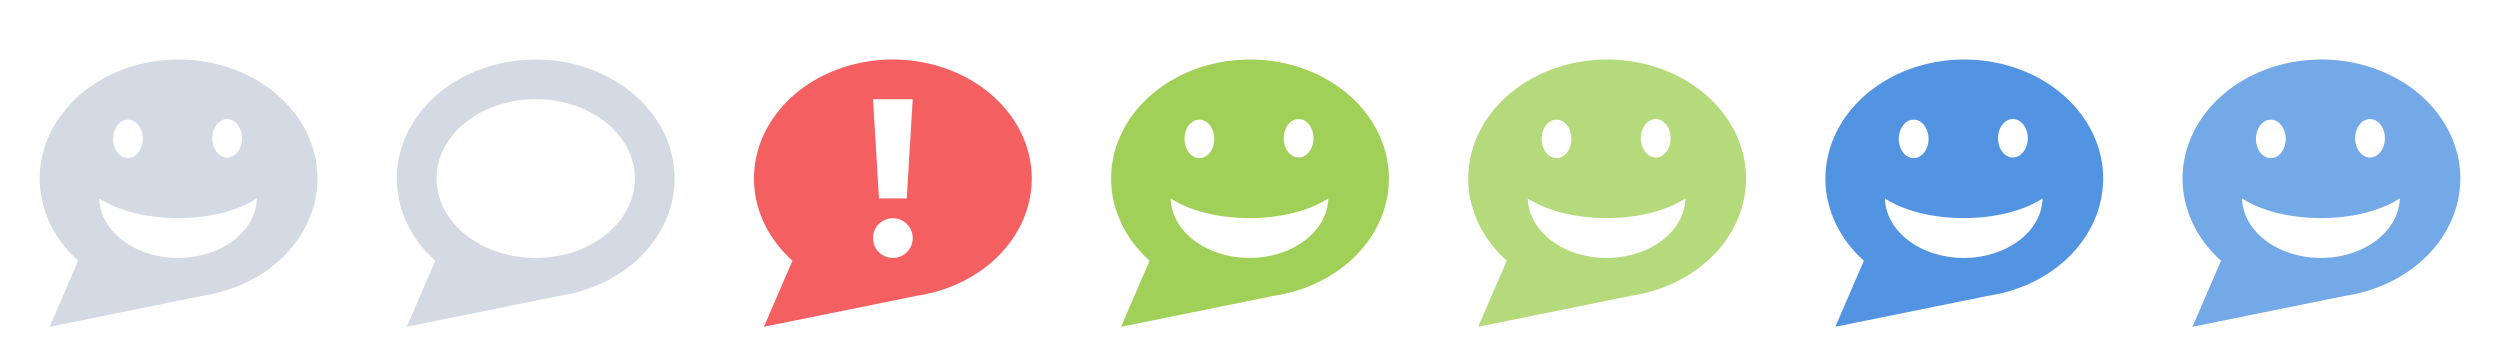
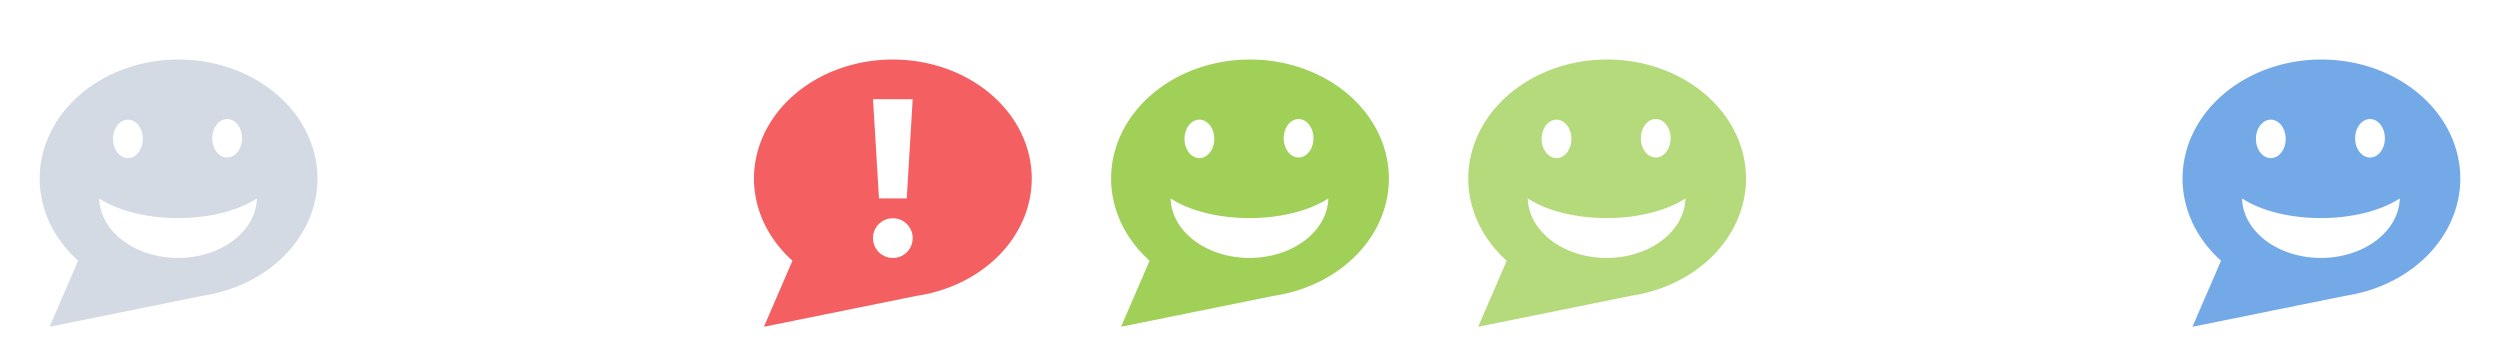
<svg xmlns="http://www.w3.org/2000/svg" xmlns:ns1="http://www.inkscape.org/namespaces/inkscape" xmlns:ns2="http://sodipodi.sourceforge.net/DTD/sodipodi-0.dtd" id="svg2" version="1.1" ns1:version="0.91 r13725" width="126" height="18" viewBox="0 0 126 18" ns2:docname="loop-toolbar-icons.svg">
  <defs id="defs6" />
  <ns2:namedview pagecolor="#ffffff" bordercolor="#666666" borderopacity="1" objecttolerance="10" gridtolerance="10" guidetolerance="10" ns1:pageopacity="0" ns1:pageshadow="2" ns1:window-width="640" ns1:window-height="480" id="namedview4" showgrid="false" showguides="true" ns1:guide-bbox="true" ns1:snap-bbox="true" ns1:bbox-paths="true" ns1:bbox-nodes="true" ns1:snap-bbox-edge-midpoints="true" ns1:object-paths="true" ns1:snap-intersection-paths="true" ns1:object-nodes="true" ns1:snap-global="true" ns1:zoom="2.8284271" ns1:cx="-12.682075" ns1:cy="4.4737802" ns1:current-layer="layer2">
    <ns1:grid type="xygrid" id="grid4138" />
    <ns2:guide position="18,9" orientation="1,0" id="guide4140" />
    <ns2:guide position="36,9" orientation="1,0" id="guide4142" />
    <ns2:guide position="54,9" orientation="1,0" id="guide4144" />
    <ns2:guide position="72,9" orientation="1,0" id="guide4146" />
    <ns2:guide position="90,9" orientation="1,0" id="guide4148" />
    <ns2:guide position="108,9" orientation="1,0" id="guide4150" />
  </ns2:namedview>
  <g ns1:groupmode="layer" id="layer2" ns1:label="Layer 2" style="display:inline">
    <path style="opacity:1;fill:#d3dae3;fill-opacity:1;stroke:none;stroke-width:1;stroke-linecap:butt;stroke-linejoin:miter;stroke-miterlimit:4;stroke-dasharray:none;stroke-dashoffset:0;stroke-opacity:1" d="M 9,3 A 7,6 0 0 0 2,9 7,6 0 0 0 3.939,13.141 L 2.5,16.469 10.189,14.912 a 7,6 0 0 0 0.041,-0.008 A 7,6 0 0 0 16,9 7,6 0 0 0 9,3 Z m 2.449,3 a 0.75,0.969 0 0 1 0.75,0.969 0.75,0.969 0 0 1 -0.75,0.969 0.75,0.969 0 0 1 -0.75,-0.969 A 0.75,0.969 0 0 1 11.449,6 Z M 6.449,6.031 a 0.75,0.969 0 0 1 0.75,0.969 0.75,0.969 0 0 1 -0.75,0.969 0.75,0.969 0 0 1 -0.75,-0.969 0.75,0.969 0 0 1 0.75,-0.969 z M 5,10 A 5.032,2.559 0 0 0 8.975,10.992 5.032,2.559 0 0 0 12.947,10 3.976,3.061 0 0 1 8.975,13 3.976,3.061 0 0 1 5,10 Z" id="path4171" ns1:connector-curvature="0" />
-     <path style="display:inline;opacity:1;fill:#d3dae3;fill-opacity:1;stroke:none;stroke-width:1;stroke-linecap:butt;stroke-linejoin:miter;stroke-miterlimit:4;stroke-dasharray:none;stroke-dashoffset:0;stroke-opacity:1" d="m 27,3 a 7,6 0 0 0 -7,6 7,6 0 0 0 1.939,4.141 L 20.5,16.469 28.189,14.912 a 7,6 0 0 0 0.041,-0.008 A 7,6 0 0 0 34,9 7,6 0 0 0 27,3 Z m 0,2 a 5,4 0 0 1 5,4 5,4 0 0 1 -5,4 5,4 0 0 1 -5,-4 5,4 0 0 1 5,-4 z" id="path4171-5" ns1:connector-curvature="0" />
-     <path style="display:inline;opacity:1;fill:#f46062;fill-opacity:1;stroke:none;stroke-width:1;stroke-linecap:butt;stroke-linejoin:miter;stroke-miterlimit:4;stroke-dasharray:none;stroke-dashoffset:0;stroke-opacity:1" d="M 45 3 A 7 6 0 0 0 38 9 A 7 6 0 0 0 39.939 13.141 L 38.5 16.469 L 46.189 14.912 A 7 6 0 0 0 46.23 14.904 A 7 6 0 0 0 52 9 A 7 6 0 0 0 45 3 z M 44 5 L 46 5 L 45.699 10 L 44.301 10 L 44 5 z M 45 11 C 45.554 11 46 11.446 46 12 C 46 12.554 45.554 13 45 13 C 44.446 13 44 12.554 44 12 C 44 11.446 44.446 11 45 11 z " id="path4171-4-7" />
+     <path style="display:inline;opacity:1;fill:#f46062;fill-opacity:1;stroke:none;stroke-width:1;stroke-linecap:butt;stroke-linejoin:miter;stroke-miterlimit:4;stroke-dasharray:none;stroke-dashoffset:0;stroke-opacity:1" d="M 45 3 A 7 6 0 0 0 38 9 A 7 6 0 0 0 39.939 13.141 L 38.5 16.469 L 46.189 14.912 A 7 6 0 0 0 52 9 A 7 6 0 0 0 45 3 z M 44 5 L 46 5 L 45.699 10 L 44.301 10 L 44 5 z M 45 11 C 45.554 11 46 11.446 46 12 C 46 12.554 45.554 13 45 13 C 44.446 13 44 12.554 44 12 C 44 11.446 44.446 11 45 11 z " id="path4171-4-7" />
    <path style="display:inline;opacity:1;fill:#a0d058;fill-opacity:1;stroke:none;stroke-width:1;stroke-linecap:butt;stroke-linejoin:miter;stroke-miterlimit:4;stroke-dasharray:none;stroke-dashoffset:0;stroke-opacity:1" d="m 63,3 a 7,6 0 0 0 -7,6 7,6 0 0 0 1.939,4.141 L 56.5,16.469 64.189,14.912 a 7,6 0 0 0 0.041,-0.008 A 7,6 0 0 0 70,9 7,6 0 0 0 63,3 Z m 2.449,3 a 0.75,0.969 0 0 1 0.75,0.969 0.75,0.969 0 0 1 -0.75,0.969 0.75,0.969 0 0 1 -0.75,-0.969 0.75,0.969 0 0 1 0.75,-0.969 z m -5,0.031 a 0.75,0.969 0 0 1 0.75,0.969 0.75,0.969 0 0 1 -0.75,0.969 0.75,0.969 0 0 1 -0.75,-0.969 0.75,0.969 0 0 1 0.75,-0.969 z M 59,10 A 5.032,2.559 0 0 0 62.975,10.992 5.032,2.559 0 0 0 66.947,10 3.976,3.061 0 0 1 62.975,13 3.976,3.061 0 0 1 59,10 Z" id="path4171-9" ns1:connector-curvature="0" />
    <path style="display:inline;opacity:1;fill:#b5da7c;fill-opacity:1;stroke:none;stroke-width:1;stroke-linecap:butt;stroke-linejoin:miter;stroke-miterlimit:4;stroke-dasharray:none;stroke-dashoffset:0;stroke-opacity:1" d="m 81,3 a 7,6 0 0 0 -7,6 7,6 0 0 0 1.939,4.141 L 74.5,16.469 82.189,14.912 a 7,6 0 0 0 0.041,-0.008 A 7,6 0 0 0 88,9 7,6 0 0 0 81,3 Z m 2.449,3 a 0.75,0.969 0 0 1 0.75,0.969 0.75,0.969 0 0 1 -0.75,0.969 0.75,0.969 0 0 1 -0.75,-0.969 0.75,0.969 0 0 1 0.75,-0.969 z m -5,0.031 a 0.75,0.969 0 0 1 0.75,0.969 0.75,0.969 0 0 1 -0.75,0.969 0.75,0.969 0 0 1 -0.75,-0.969 0.75,0.969 0 0 1 0.75,-0.969 z M 77,10 A 5.032,2.559 0 0 0 80.975,10.992 5.032,2.559 0 0 0 84.947,10 3.976,3.061 0 0 1 80.975,13 3.976,3.061 0 0 1 77,10 Z" id="path4171-9-6" ns1:connector-curvature="0" />
-     <path style="display:inline;opacity:1;fill:#5294e2;fill-opacity:1;stroke:none;stroke-width:1;stroke-linecap:butt;stroke-linejoin:miter;stroke-miterlimit:4;stroke-dasharray:none;stroke-dashoffset:0;stroke-opacity:1" d="m 99,3 a 7,6 0 0 0 -7,6 7,6 0 0 0 1.939,4.141 L 92.5,16.469 l 7.689,-1.557 a 7,6 0 0 0 0.041,-0.008 A 7,6 0 0 0 106,9 7,6 0 0 0 99,3 Z m 2.449,3 a 0.75,0.969 0 0 1 0.75,0.969 0.75,0.969 0 0 1 -0.75,0.969 0.75,0.969 0 0 1 -0.75,-0.969 0.75,0.969 0 0 1 0.75,-0.969 z m -5,0.031 a 0.75,0.969 0 0 1 0.75,0.969 0.75,0.969 0 0 1 -0.75,0.969 0.75,0.969 0 0 1 -0.75,-0.969 0.75,0.969 0 0 1 0.75,-0.969 z M 95,10 A 5.032,2.559 0 0 0 98.975,10.992 5.032,2.559 0 0 0 102.947,10 3.976,3.061 0 0 1 98.975,13 3.976,3.061 0 0 1 95,10 Z" id="path4171-9-8" ns1:connector-curvature="0" />
    <path style="display:inline;opacity:1;fill:#74a9e8;fill-opacity:1;stroke:none;stroke-width:1;stroke-linecap:butt;stroke-linejoin:miter;stroke-miterlimit:4;stroke-dasharray:none;stroke-dashoffset:0;stroke-opacity:1" d="m 117,3 a 7,6 0 0 0 -7,6 7,6 0 0 0 1.939,4.141 L 110.5,16.469 l 7.689,-1.557 a 7,6 0 0 0 0.041,-0.008 A 7,6 0 0 0 124,9 7,6 0 0 0 117,3 Z m 2.449,3 a 0.75,0.969 0 0 1 0.75,0.969 0.75,0.969 0 0 1 -0.75,0.969 0.75,0.969 0 0 1 -0.75,-0.969 0.75,0.969 0 0 1 0.75,-0.969 z m -5,0.031 a 0.75,0.969 0 0 1 0.75,0.969 0.75,0.969 0 0 1 -0.75,0.969 0.75,0.969 0 0 1 -0.75,-0.969 0.75,0.969 0 0 1 0.75,-0.969 z M 113,10 a 5.032,2.559 0 0 0 3.975,0.992 5.032,2.559 0 0 0 3.973,-0.992 A 3.976,3.061 0 0 1 116.975,13 3.976,3.061 0 0 1 113,10 Z" id="path4171-9-2" ns1:connector-curvature="0" />
  </g>
</svg>